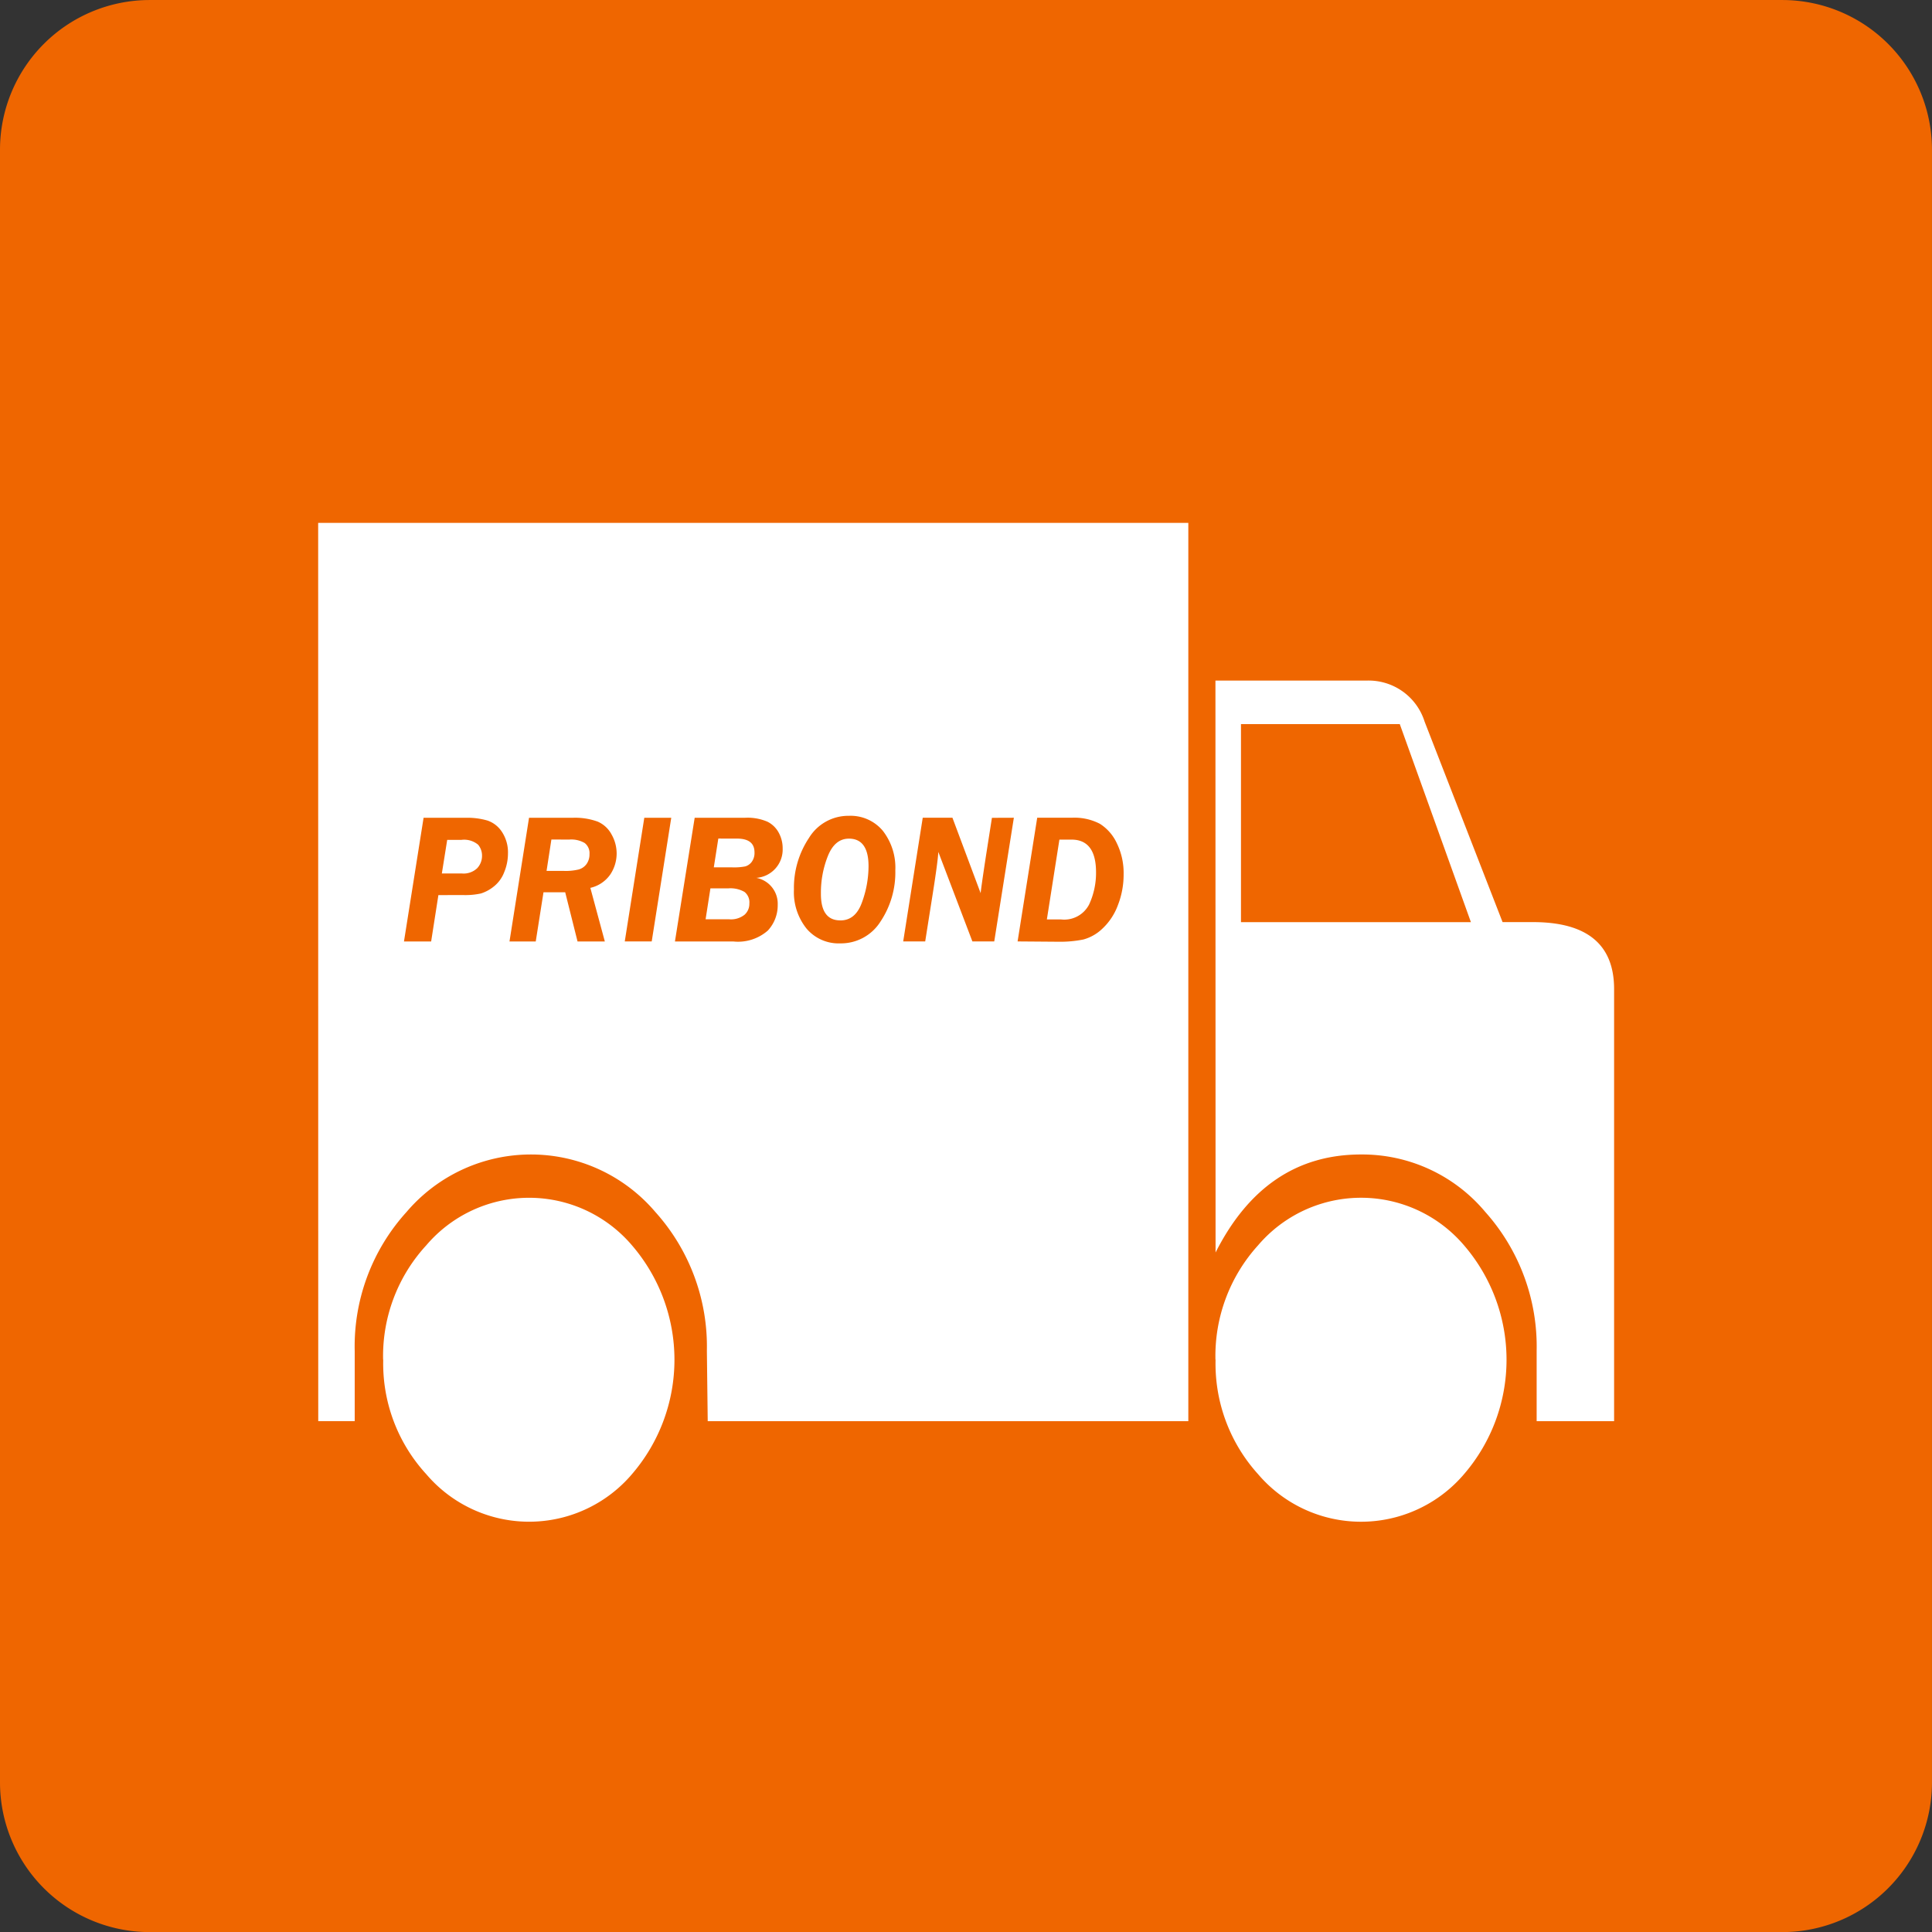
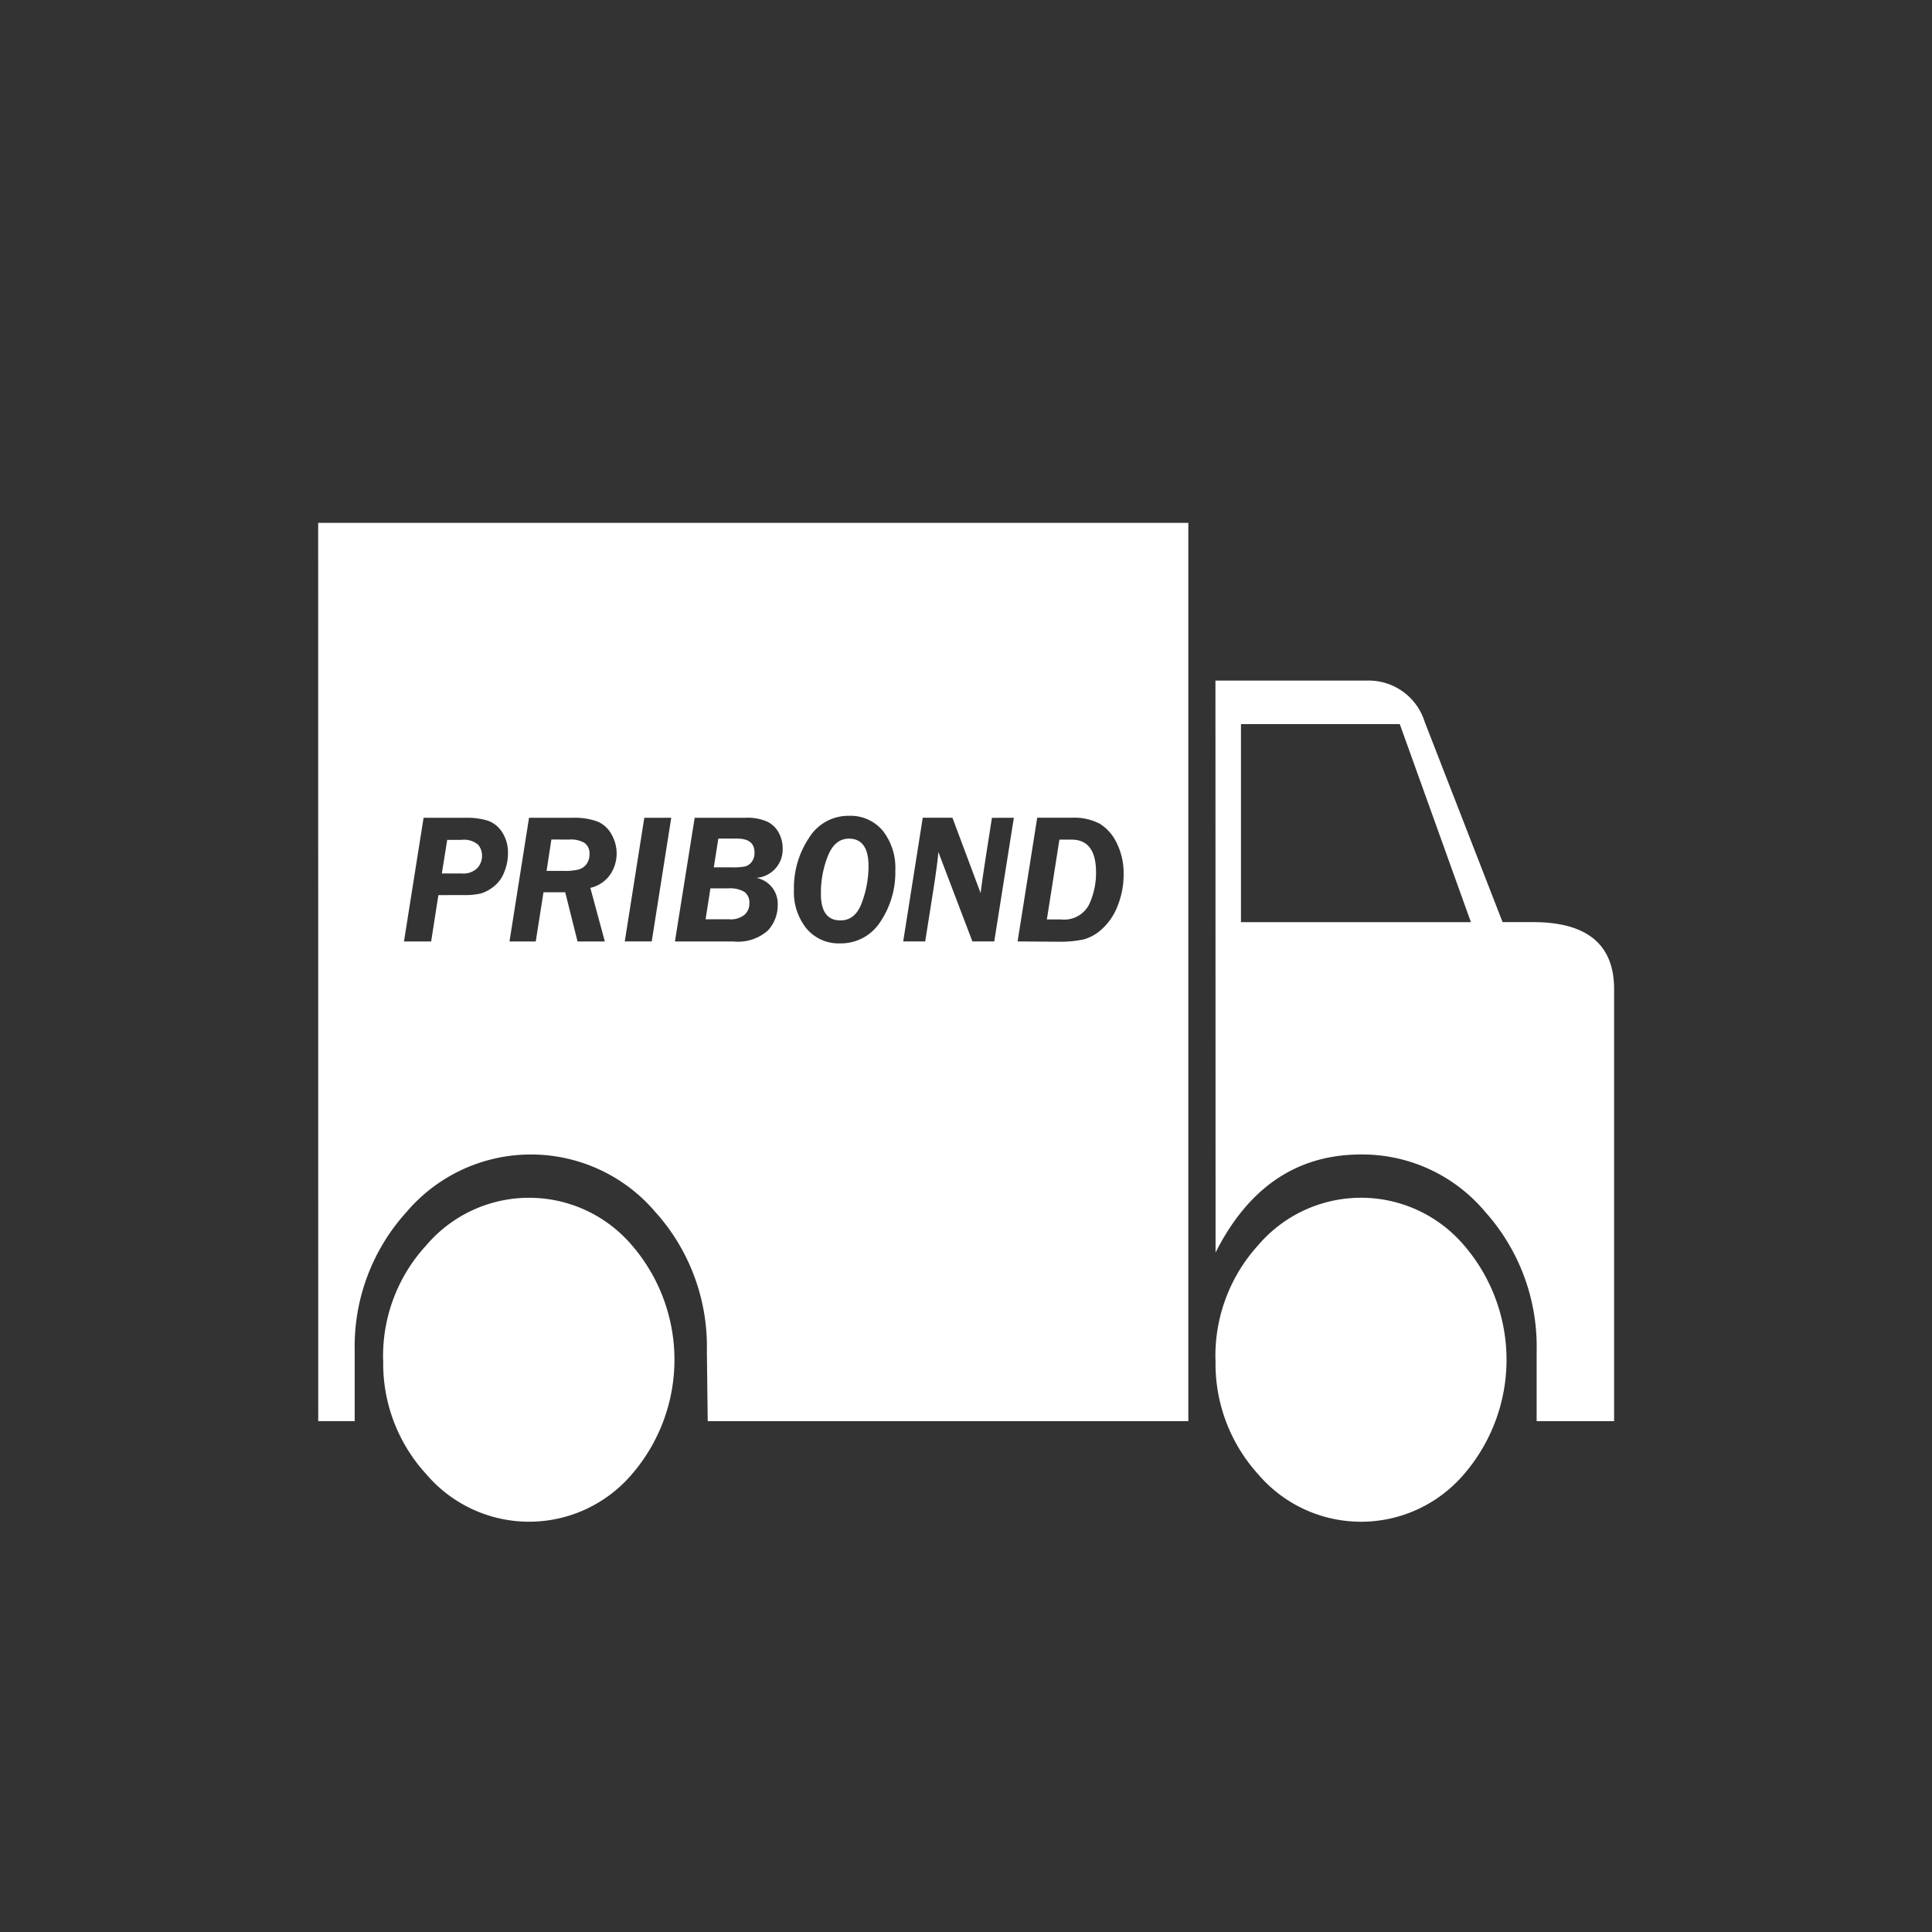
<svg xmlns="http://www.w3.org/2000/svg" width="79.997" height="80" viewBox="0 0 79.997 80">
  <rect x="0" y="0" width="79.997" height="80" fill="#333333" stroke="none" />
  <g id="Gruppe_433" data-name="Gruppe 433" transform="translate(-1374.237 -1748.726)">
-     <path id="Pfad_2615" data-name="Pfad 2615" d="M812.037,149.232h67.638a6.2,6.2,0,0,1,6.179,6.182V223.05a6.2,6.2,0,0,1-6.179,6.182H812.037a6.2,6.2,0,0,1-6.179-6.182V155.414a6.2,6.2,0,0,1,6.179-6.182" transform="translate(568.379 1599.495)" fill="#ef6600" fill-rule="evenodd" />
    <path id="Pfad_2616" data-name="Pfad 2616" d="M840.3,173.219h.581a1.159,1.159,0,0,0,1.169-.62,3.113,3.113,0,0,0,.286-1.33c0-.9-.339-1.355-1.017-1.355h-.5Zm-1.212.911.812-5.121h1.426a2.275,2.275,0,0,1,1.168.25,1.886,1.886,0,0,1,.7.8,2.8,2.8,0,0,1,.284,1.287,3.468,3.468,0,0,1-.24,1.29,2.514,2.514,0,0,1-.631.957,1.839,1.839,0,0,1-.795.457,4.868,4.868,0,0,1-1.028.093Zm-.155-5.121-.812,5.121h-.905l-1.411-3.707c-.012.25-.088.833-.234,1.753l-.309,1.954h-.911l.809-5.121h1.23l1.168,3.124c.006-.1.076-.6.213-1.5l.254-1.621Zm-7.18,4.251c.418,0,.716-.253.894-.756a4.4,4.4,0,0,0,.269-1.488c0-.759-.272-1.142-.812-1.142-.385,0-.675.235-.868.71a4.1,4.1,0,0,0-.292,1.565Q830.939,173.259,831.748,173.259Zm-.018.951a1.737,1.737,0,0,1-1.385-.611,2.409,2.409,0,0,1-.523-1.618,3.722,3.722,0,0,1,.622-2.136,1.908,1.908,0,0,1,1.651-.917,1.737,1.737,0,0,1,1.405.617,2.479,2.479,0,0,1,.52,1.639,3.661,3.661,0,0,1-.619,2.13A1.931,1.931,0,0,1,831.73,174.21Zm-5.366-2.278-.2,1.281h.984a.9.9,0,0,0,.628-.188.6.6,0,0,0,.2-.463.55.55,0,0,0-.2-.482,1.164,1.164,0,0,0-.672-.148Zm.327-2.062-.187,1.192h.762a2.409,2.409,0,0,0,.543-.04.513.513,0,0,0,.266-.188.623.623,0,0,0,.114-.392c0-.383-.242-.571-.73-.571Zm-.979-.861H827.8a2.071,2.071,0,0,1,.932.164,1.075,1.075,0,0,1,.467.457,1.342,1.342,0,0,1,.161.654,1.175,1.175,0,0,1-1.09,1.213,1.089,1.089,0,0,1,.885,1.117,1.533,1.533,0,0,1-.409,1.065,1.871,1.871,0,0,1-1.437.451H824.9Zm-.97,0-.809,5.121h-1.116l.809-5.121Zm-4.963.9-.2,1.3h.716a2.293,2.293,0,0,0,.613-.059.606.606,0,0,0,.324-.222.684.684,0,0,0,.125-.414.531.531,0,0,0-.2-.46,1.094,1.094,0,0,0-.643-.142Zm-.327,2.185-.321,2.037h-1.087l.809-5.121h1.794a2.745,2.745,0,0,1,1.046.157,1.181,1.181,0,0,1,.578.534,1.591,1.591,0,0,1,.21.79,1.572,1.572,0,0,1-.254.852,1.372,1.372,0,0,1-.835.568l.6,2.22h-1.13l-.511-2.037Zm-3.987-2.17-.222,1.392h.836a.816.816,0,0,0,.628-.219.749.749,0,0,0,.2-.528.7.7,0,0,0-.161-.444.9.9,0,0,0-.7-.2Zm-.365,2.287-.3,1.92H813.68l.812-5.121h1.729a2.965,2.965,0,0,1,.917.114,1.159,1.159,0,0,1,.6.472,1.531,1.531,0,0,1,.248.889,2.026,2.026,0,0,1-.155.775,1.382,1.382,0,0,1-.438.6,1.61,1.61,0,0,1-.529.284,3.026,3.026,0,0,1-.73.065Zm33.232,1.121v-8.2h6.576l2.945,8.2Zm-1.052,18.117a6.819,6.819,0,0,0,1.762,4.741,5.6,5.6,0,0,0,8.524,0,7.257,7.257,0,0,0,0-9.48,5.6,5.6,0,0,0-8.524,0A6.817,6.817,0,0,0,847.28,191.447Zm0-4.439q2.051-4.056,6.018-4.059a6.642,6.642,0,0,1,5.153,2.383,8.357,8.357,0,0,1,2.124,5.745v2.914h3.207V176.105q0-2.774-3.359-2.775h-1.259l-3.228-8.3a2.429,2.429,0,0,0-2.407-1.7H847.28Zm-34.464,4.439a6.773,6.773,0,0,0,1.784,4.741,5.59,5.59,0,0,0,8.513,0,7.258,7.258,0,0,0,0-9.48,5.59,5.59,0,0,0-8.513,0A6.771,6.771,0,0,0,812.816,191.447Zm-2.691,2.544h1.51v-2.914a8.28,8.28,0,0,1,2.144-5.745,6.763,6.763,0,0,1,10.306,0,8.323,8.323,0,0,1,2.132,5.745l.035,2.914h19.9V156.8h-36.03Z" transform="translate(577.284 1613.577)" fill="#fff" fill-rule="evenodd" />
  </g>
</svg>